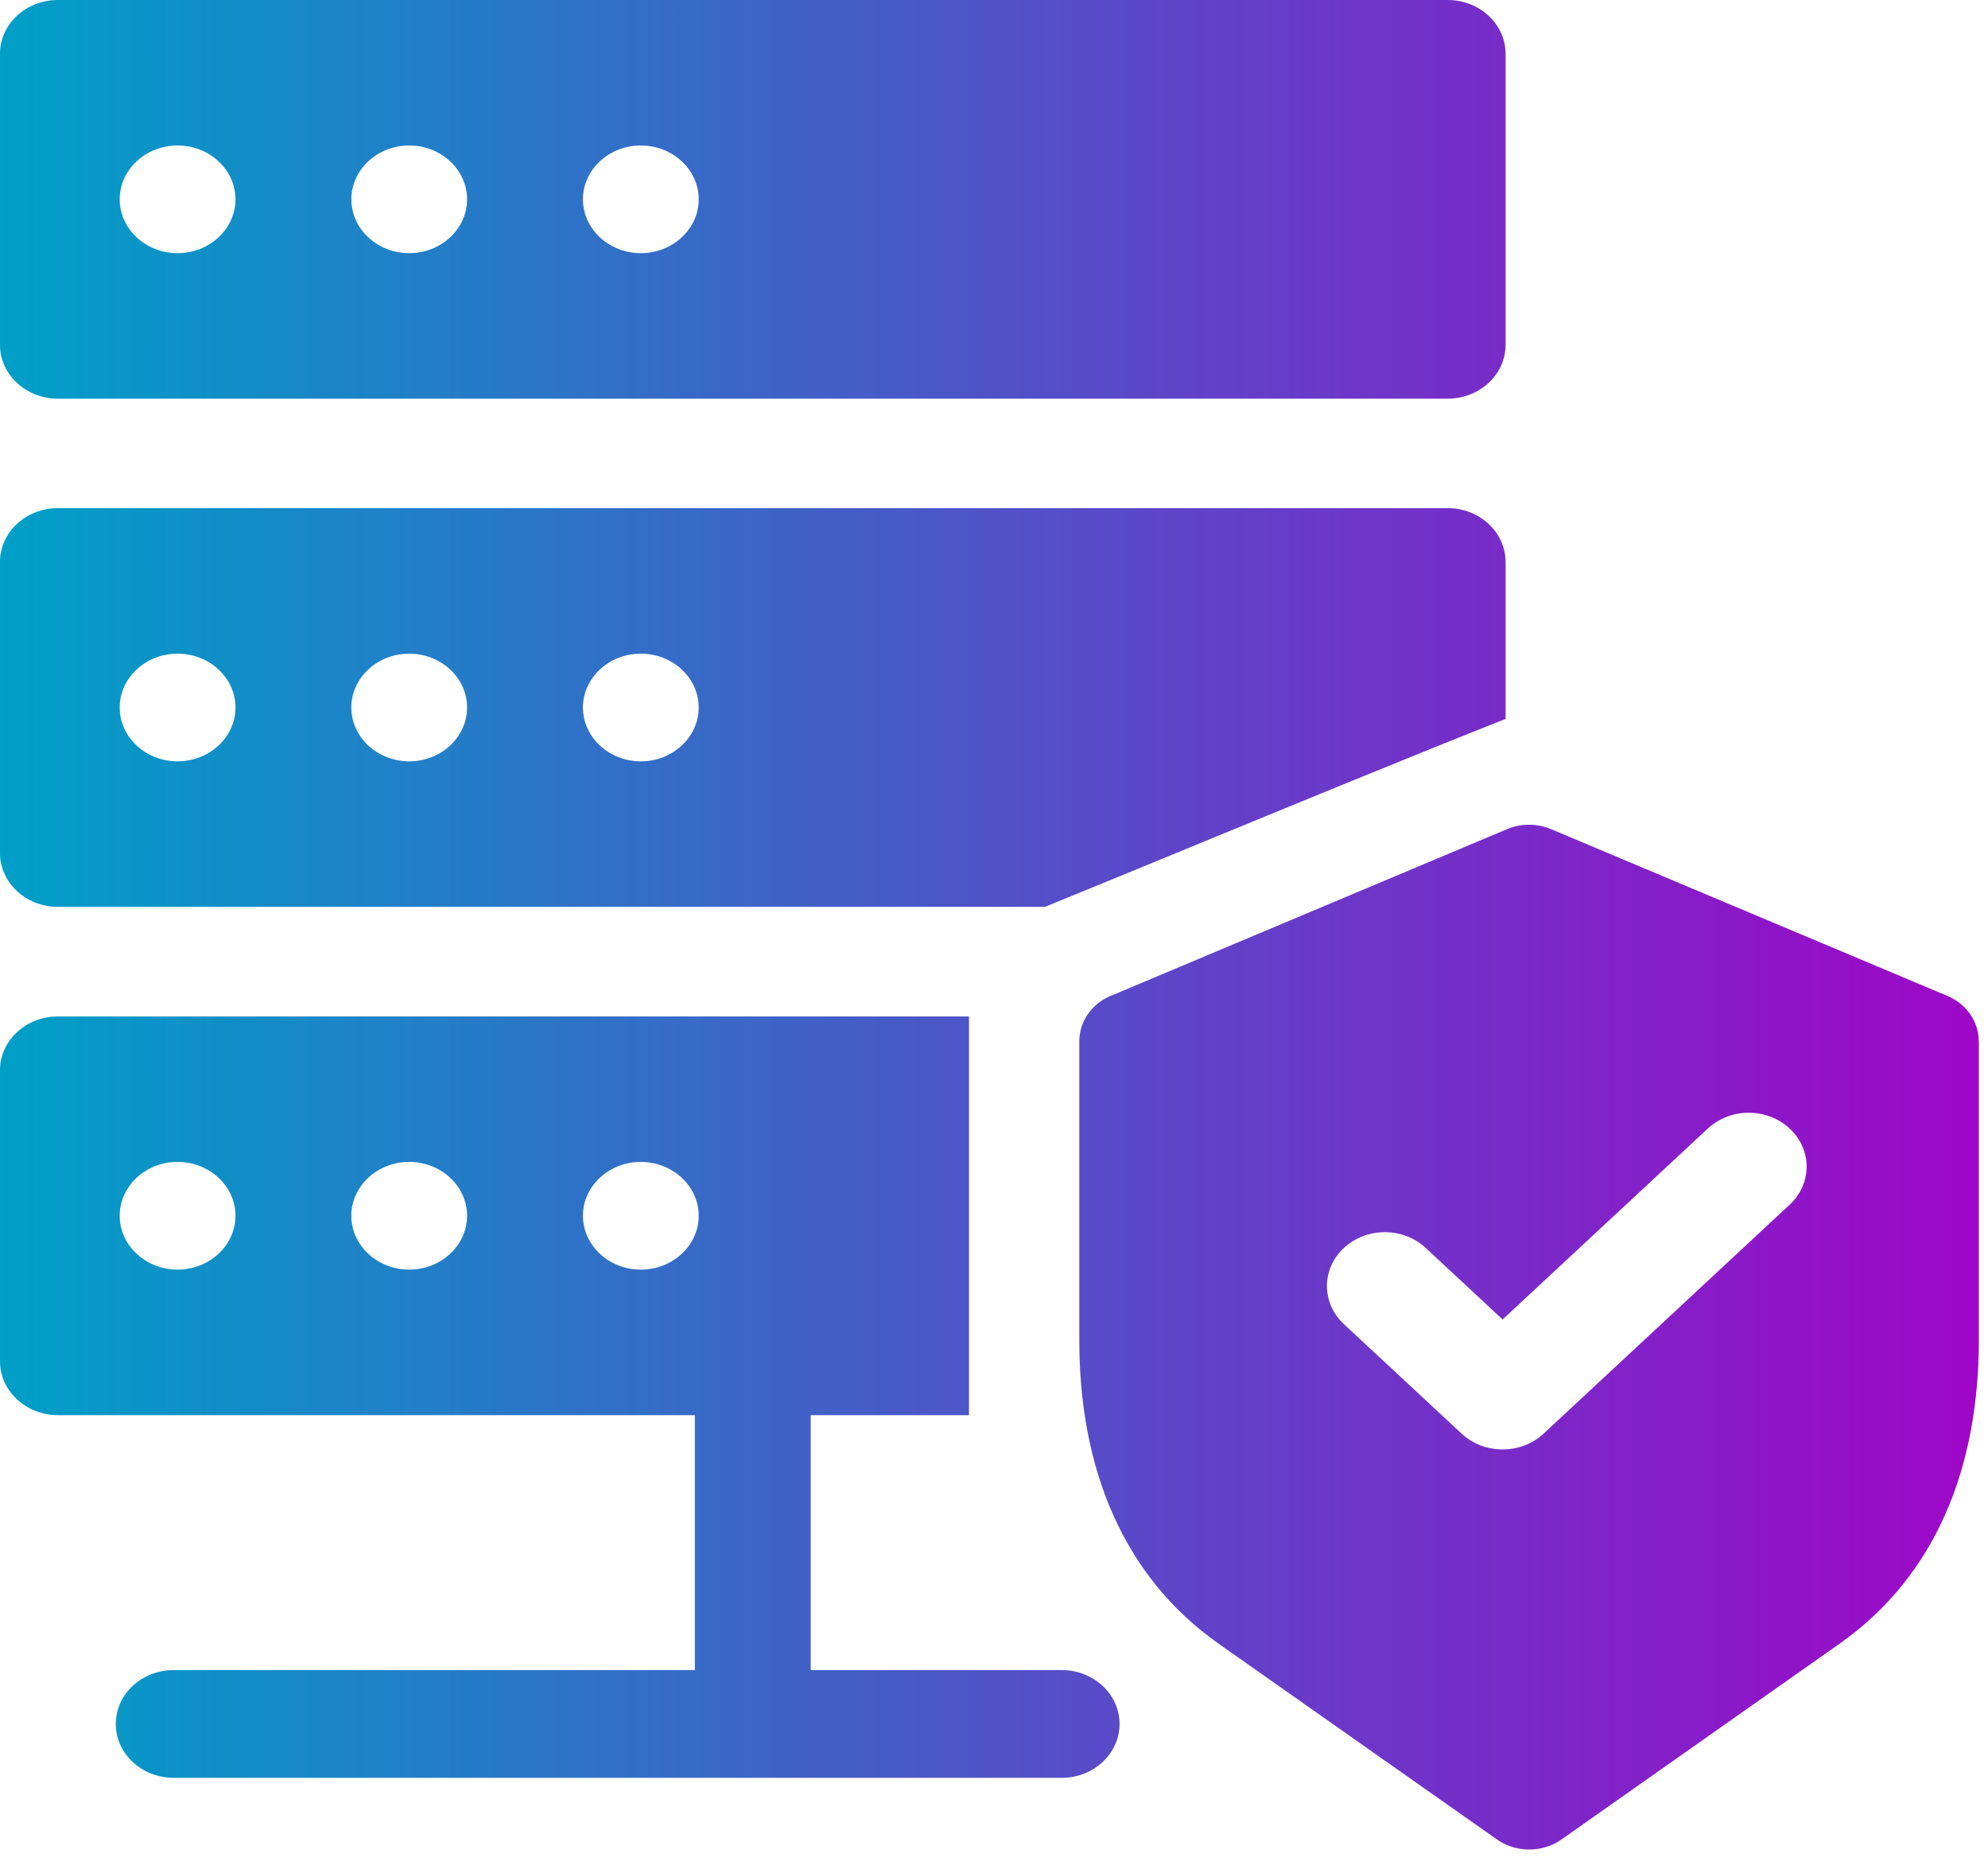
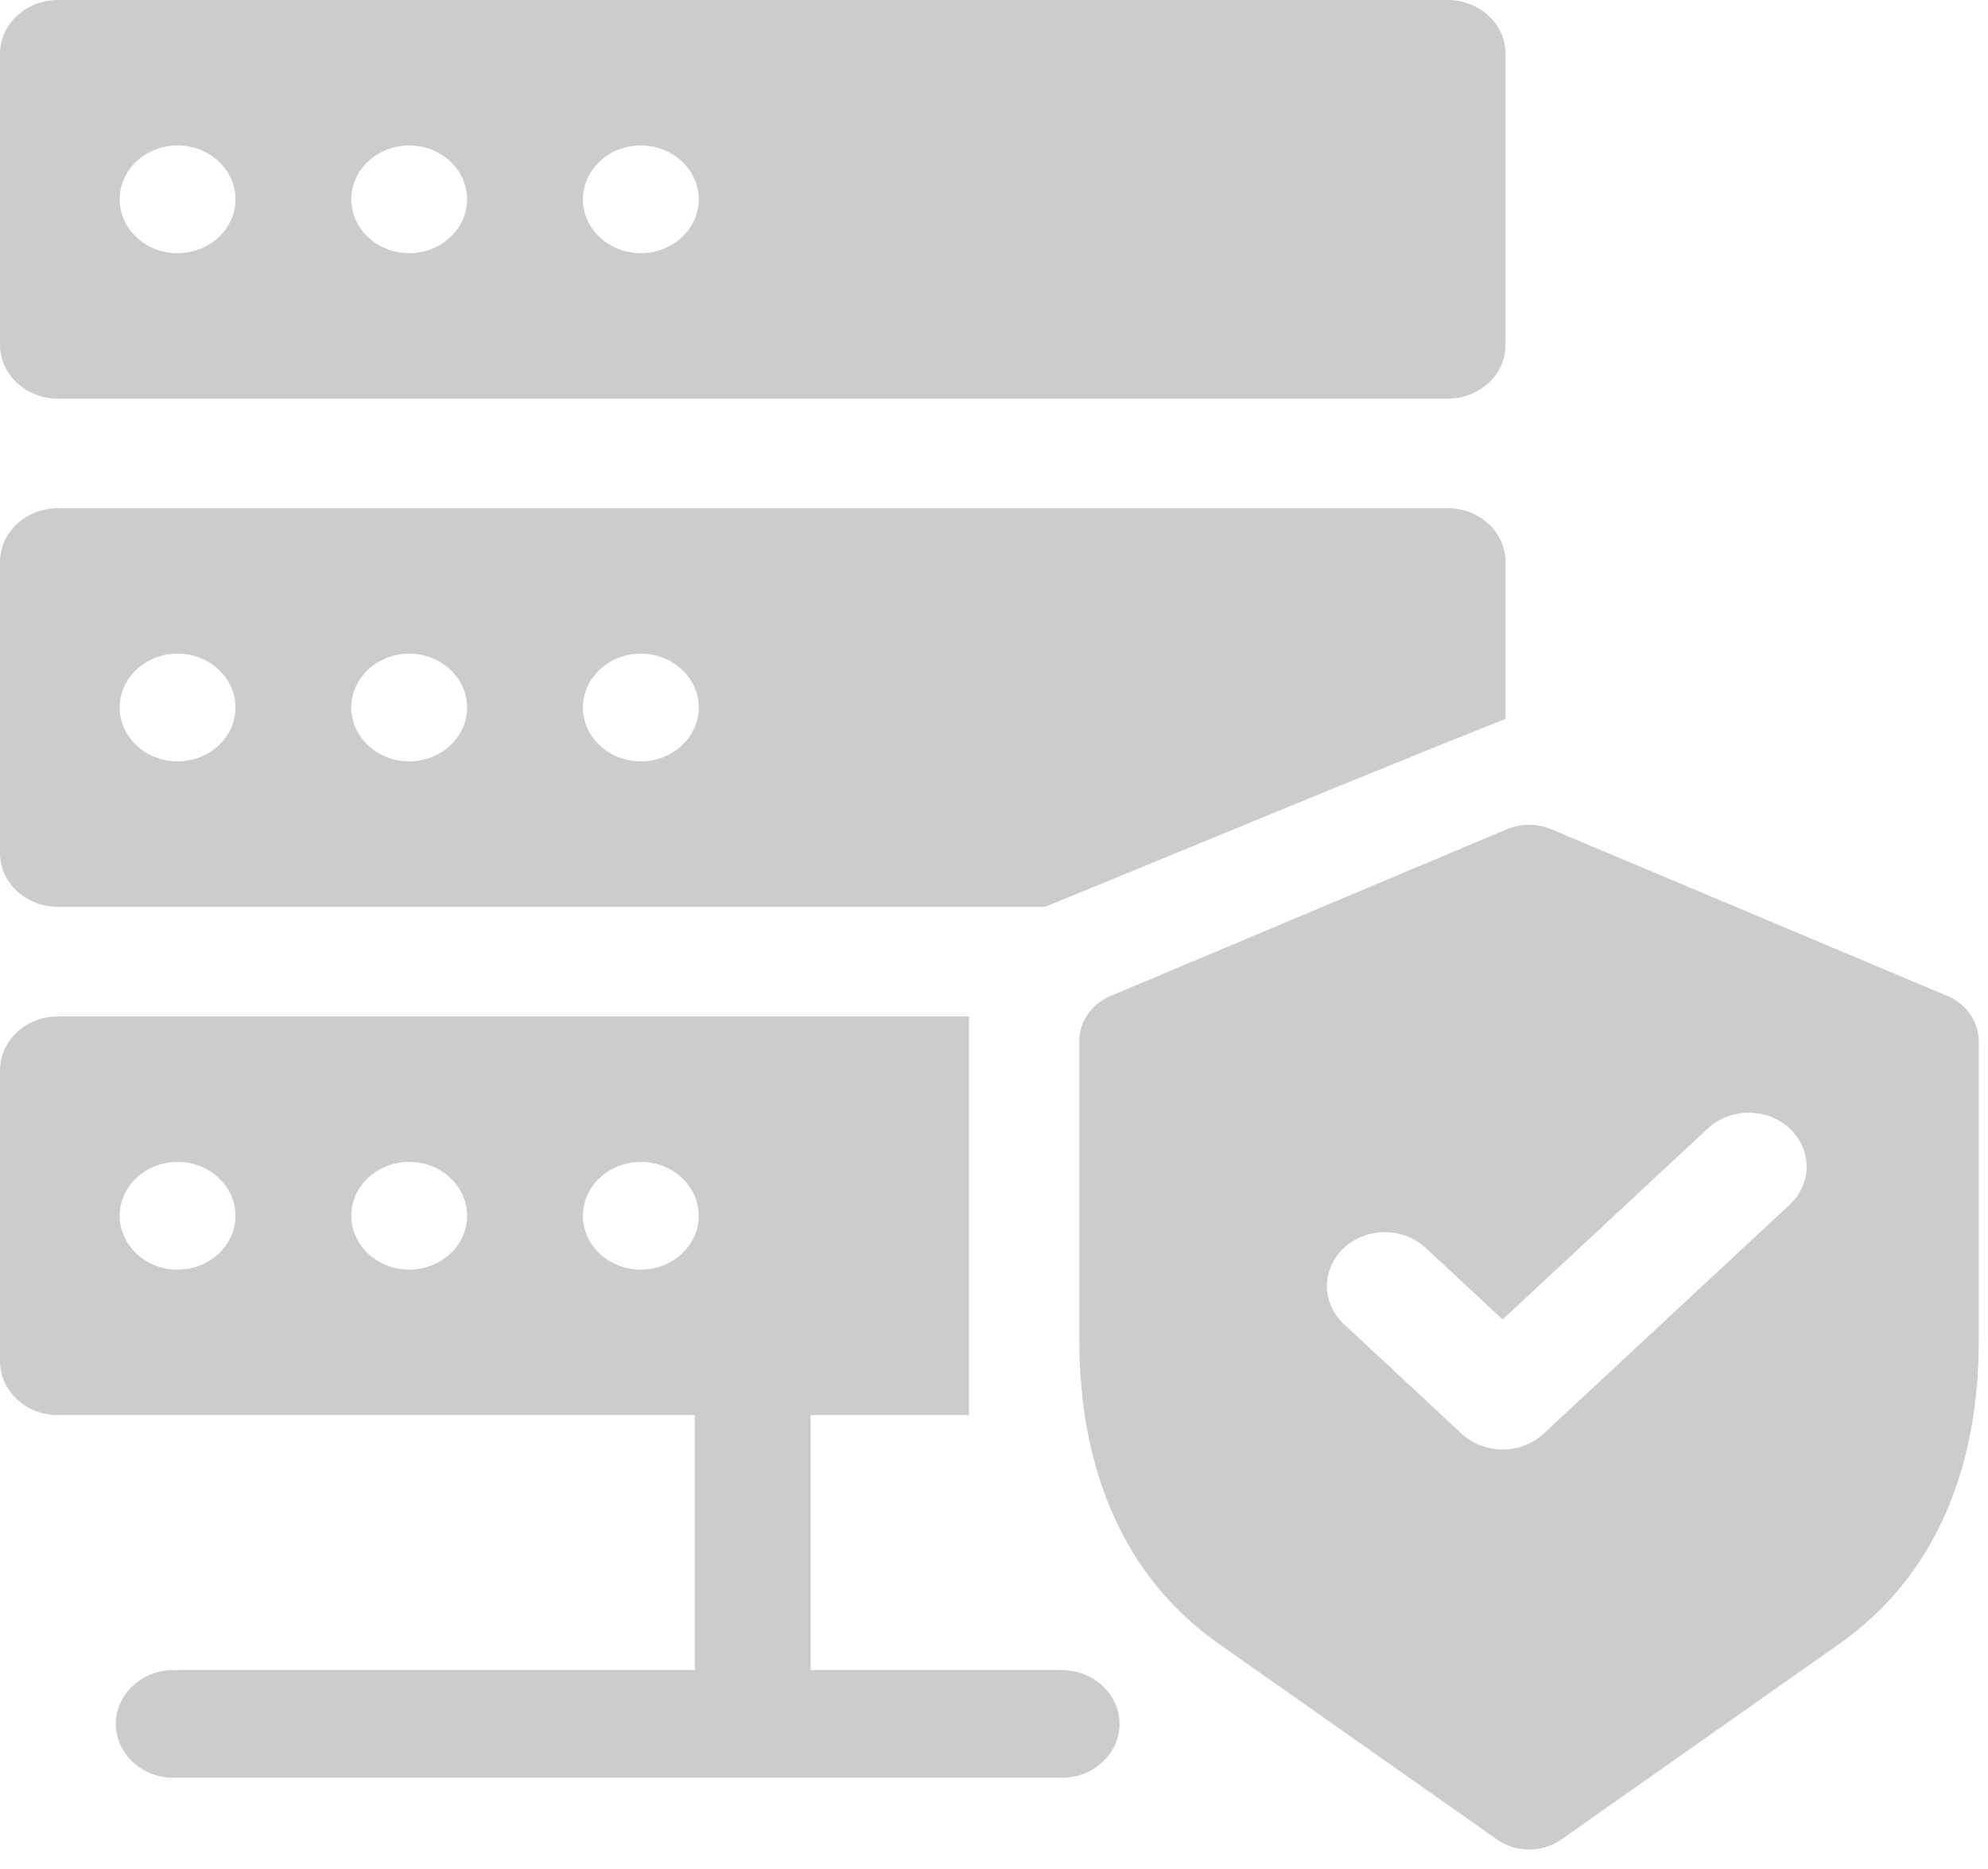
<svg xmlns="http://www.w3.org/2000/svg" width="50" height="47" viewBox="0 0 50 47" fill="none">
-   <path fill-rule="evenodd" clip-rule="evenodd" d="M36.41 10.025H1.457C0.652 10.025 0 9.418 0 8.67V1.355C0 0.607 0.652 0 1.457 0H36.41C37.214 0 37.866 0.607 37.866 1.355V8.67C37.866 9.418 37.214 10.025 36.41 10.025ZM17.574 5.012C17.574 4.266 16.919 3.658 16.117 3.658C15.315 3.658 14.661 4.266 14.661 5.012C14.661 5.759 15.315 6.367 16.117 6.367C16.919 6.367 17.574 5.759 17.574 5.012ZM11.748 5.012C11.748 4.266 11.094 3.658 10.292 3.658C9.49 3.658 8.836 4.266 8.836 5.012C8.836 5.759 9.49 6.367 10.292 6.367C11.094 6.367 11.748 5.759 11.748 5.012ZM5.923 5.012C5.923 4.266 5.269 3.658 4.466 3.658C3.664 3.658 3.01 4.266 3.01 5.012C3.01 5.759 3.664 6.367 4.466 6.367C5.269 6.367 5.923 5.759 5.923 5.012ZM20.389 41.998H26.7C27.505 41.998 28.157 42.604 28.157 43.352C28.157 44.101 27.504 44.707 26.7 44.707H4.369C3.565 44.707 2.913 44.101 2.913 43.352C2.913 42.604 3.565 41.998 4.369 41.998H17.477V35.586H1.456C0.652 35.586 0 34.979 0 34.231V26.915C0 26.167 0.652 25.561 1.456 25.561H24.37V35.586H20.389V41.998ZM3.01 30.573C3.01 31.319 3.664 31.928 4.466 31.928C5.268 31.928 5.923 31.319 5.923 30.573C5.923 29.827 5.268 29.218 4.466 29.218C3.664 29.218 3.01 29.827 3.01 30.573ZM8.835 30.573C8.835 31.319 9.49 31.928 10.292 31.928C11.094 31.928 11.748 31.319 11.748 30.573C11.748 29.827 11.094 29.218 10.292 29.218C9.49 29.218 8.835 29.827 8.835 30.573ZM14.661 30.573C14.661 31.319 15.315 31.928 16.117 31.928C16.919 31.928 17.574 31.319 17.574 30.573C17.574 29.827 16.919 29.218 16.117 29.218C15.315 29.218 14.661 29.827 14.661 30.573ZM1.456 22.804H26.283C27.358 22.366 28.624 21.845 29.956 21.297C32.651 20.188 35.622 18.966 37.866 18.078V14.134C37.866 13.386 37.214 12.779 36.41 12.779H1.456C0.652 12.779 0 13.386 0 14.134V21.45C0 22.198 0.652 22.804 1.456 22.804ZM16.117 16.437C16.919 16.437 17.574 17.046 17.574 17.792C17.574 18.538 16.919 19.146 16.117 19.146C15.315 19.146 14.661 18.538 14.661 17.792C14.661 17.046 15.315 16.437 16.117 16.437ZM10.292 16.437C11.094 16.437 11.748 17.046 11.748 17.792C11.748 18.538 11.094 19.146 10.292 19.146C9.49 19.146 8.835 18.538 8.835 17.792C8.835 17.046 9.49 16.437 10.292 16.437ZM4.466 16.437C5.269 16.437 5.923 17.046 5.923 17.792C5.923 18.538 5.269 19.146 4.466 19.146C3.664 19.146 3.01 18.538 3.01 17.792C3.01 17.046 3.664 16.437 4.466 16.437ZM48.974 25.043C49.472 25.252 49.766 25.707 49.767 26.183L49.769 26.183V33.698C49.769 35.23 49.523 36.745 48.911 38.111C48.352 39.359 47.496 40.469 46.257 41.341L39.272 46.257C38.774 46.607 38.099 46.585 37.63 46.242L30.661 41.342C29.421 40.47 28.564 39.359 28.005 38.11C27.392 36.744 27.146 35.228 27.146 33.695V26.182C27.146 25.647 27.507 25.19 28.015 25.011L37.905 20.851C38.271 20.698 38.671 20.709 39.01 20.851L48.974 25.043ZM38.822 36.054L45.012 30.295C45.581 29.766 45.581 28.908 45.012 28.379C44.444 27.85 43.522 27.85 42.953 28.379L37.792 33.18L35.859 31.382C35.291 30.853 34.368 30.853 33.8 31.382C33.231 31.911 33.231 32.769 33.8 33.298L36.762 36.054C37.047 36.318 37.419 36.45 37.792 36.45C38.165 36.45 38.537 36.318 38.822 36.054Z" fill="url(#paint0_linear_347_53)" />
  <path fill-rule="evenodd" clip-rule="evenodd" d="M36.41 10.025H1.457C0.652 10.025 0 9.418 0 8.67V1.355C0 0.607 0.652 0 1.457 0H36.41C37.214 0 37.866 0.607 37.866 1.355V8.67C37.866 9.418 37.214 10.025 36.41 10.025ZM17.574 5.012C17.574 4.266 16.919 3.658 16.117 3.658C15.315 3.658 14.661 4.266 14.661 5.012C14.661 5.759 15.315 6.367 16.117 6.367C16.919 6.367 17.574 5.759 17.574 5.012ZM11.748 5.012C11.748 4.266 11.094 3.658 10.292 3.658C9.49 3.658 8.836 4.266 8.836 5.012C8.836 5.759 9.49 6.367 10.292 6.367C11.094 6.367 11.748 5.759 11.748 5.012ZM5.923 5.012C5.923 4.266 5.269 3.658 4.466 3.658C3.664 3.658 3.01 4.266 3.01 5.012C3.01 5.759 3.664 6.367 4.466 6.367C5.269 6.367 5.923 5.759 5.923 5.012ZM20.389 41.998H26.7C27.505 41.998 28.157 42.604 28.157 43.352C28.157 44.101 27.504 44.707 26.7 44.707H4.369C3.565 44.707 2.913 44.101 2.913 43.352C2.913 42.604 3.565 41.998 4.369 41.998H17.477V35.586H1.456C0.652 35.586 0 34.979 0 34.231V26.915C0 26.167 0.652 25.561 1.456 25.561H24.37V35.586H20.389V41.998ZM3.01 30.573C3.01 31.319 3.664 31.928 4.466 31.928C5.268 31.928 5.923 31.319 5.923 30.573C5.923 29.827 5.268 29.218 4.466 29.218C3.664 29.218 3.01 29.827 3.01 30.573ZM8.835 30.573C8.835 31.319 9.49 31.928 10.292 31.928C11.094 31.928 11.748 31.319 11.748 30.573C11.748 29.827 11.094 29.218 10.292 29.218C9.49 29.218 8.835 29.827 8.835 30.573ZM14.661 30.573C14.661 31.319 15.315 31.928 16.117 31.928C16.919 31.928 17.574 31.319 17.574 30.573C17.574 29.827 16.919 29.218 16.117 29.218C15.315 29.218 14.661 29.827 14.661 30.573ZM1.456 22.804H26.283C27.358 22.366 28.624 21.845 29.956 21.297C32.651 20.188 35.622 18.966 37.866 18.078V14.134C37.866 13.386 37.214 12.779 36.41 12.779H1.456C0.652 12.779 0 13.386 0 14.134V21.45C0 22.198 0.652 22.804 1.456 22.804ZM16.117 16.437C16.919 16.437 17.574 17.046 17.574 17.792C17.574 18.538 16.919 19.146 16.117 19.146C15.315 19.146 14.661 18.538 14.661 17.792C14.661 17.046 15.315 16.437 16.117 16.437ZM10.292 16.437C11.094 16.437 11.748 17.046 11.748 17.792C11.748 18.538 11.094 19.146 10.292 19.146C9.49 19.146 8.835 18.538 8.835 17.792C8.835 17.046 9.49 16.437 10.292 16.437ZM4.466 16.437C5.269 16.437 5.923 17.046 5.923 17.792C5.923 18.538 5.269 19.146 4.466 19.146C3.664 19.146 3.01 18.538 3.01 17.792C3.01 17.046 3.664 16.437 4.466 16.437ZM48.974 25.043C49.472 25.252 49.766 25.707 49.767 26.183L49.769 26.183V33.698C49.769 35.23 49.523 36.745 48.911 38.111C48.352 39.359 47.496 40.469 46.257 41.341L39.272 46.257C38.774 46.607 38.099 46.585 37.63 46.242L30.661 41.342C29.421 40.47 28.564 39.359 28.005 38.11C27.392 36.744 27.146 35.228 27.146 33.695V26.182C27.146 25.647 27.507 25.19 28.015 25.011L37.905 20.851C38.271 20.698 38.671 20.709 39.01 20.851L48.974 25.043ZM38.822 36.054L45.012 30.295C45.581 29.766 45.581 28.908 45.012 28.379C44.444 27.85 43.522 27.85 42.953 28.379L37.792 33.18L35.859 31.382C35.291 30.853 34.368 30.853 33.8 31.382C33.231 31.911 33.231 32.769 33.8 33.298L36.762 36.054C37.047 36.318 37.419 36.45 37.792 36.45C38.165 36.45 38.537 36.318 38.822 36.054Z" fill="black" fill-opacity="0.2" />
  <defs>
    <linearGradient id="paint0_linear_347_53" x1="0" y1="23.255" x2="49.769" y2="23.255" gradientUnits="userSpaceOnUse">
      <stop stop-color="#00C7F9" />
      <stop offset="1" stop-color="#C608FA" />
    </linearGradient>
  </defs>
</svg>